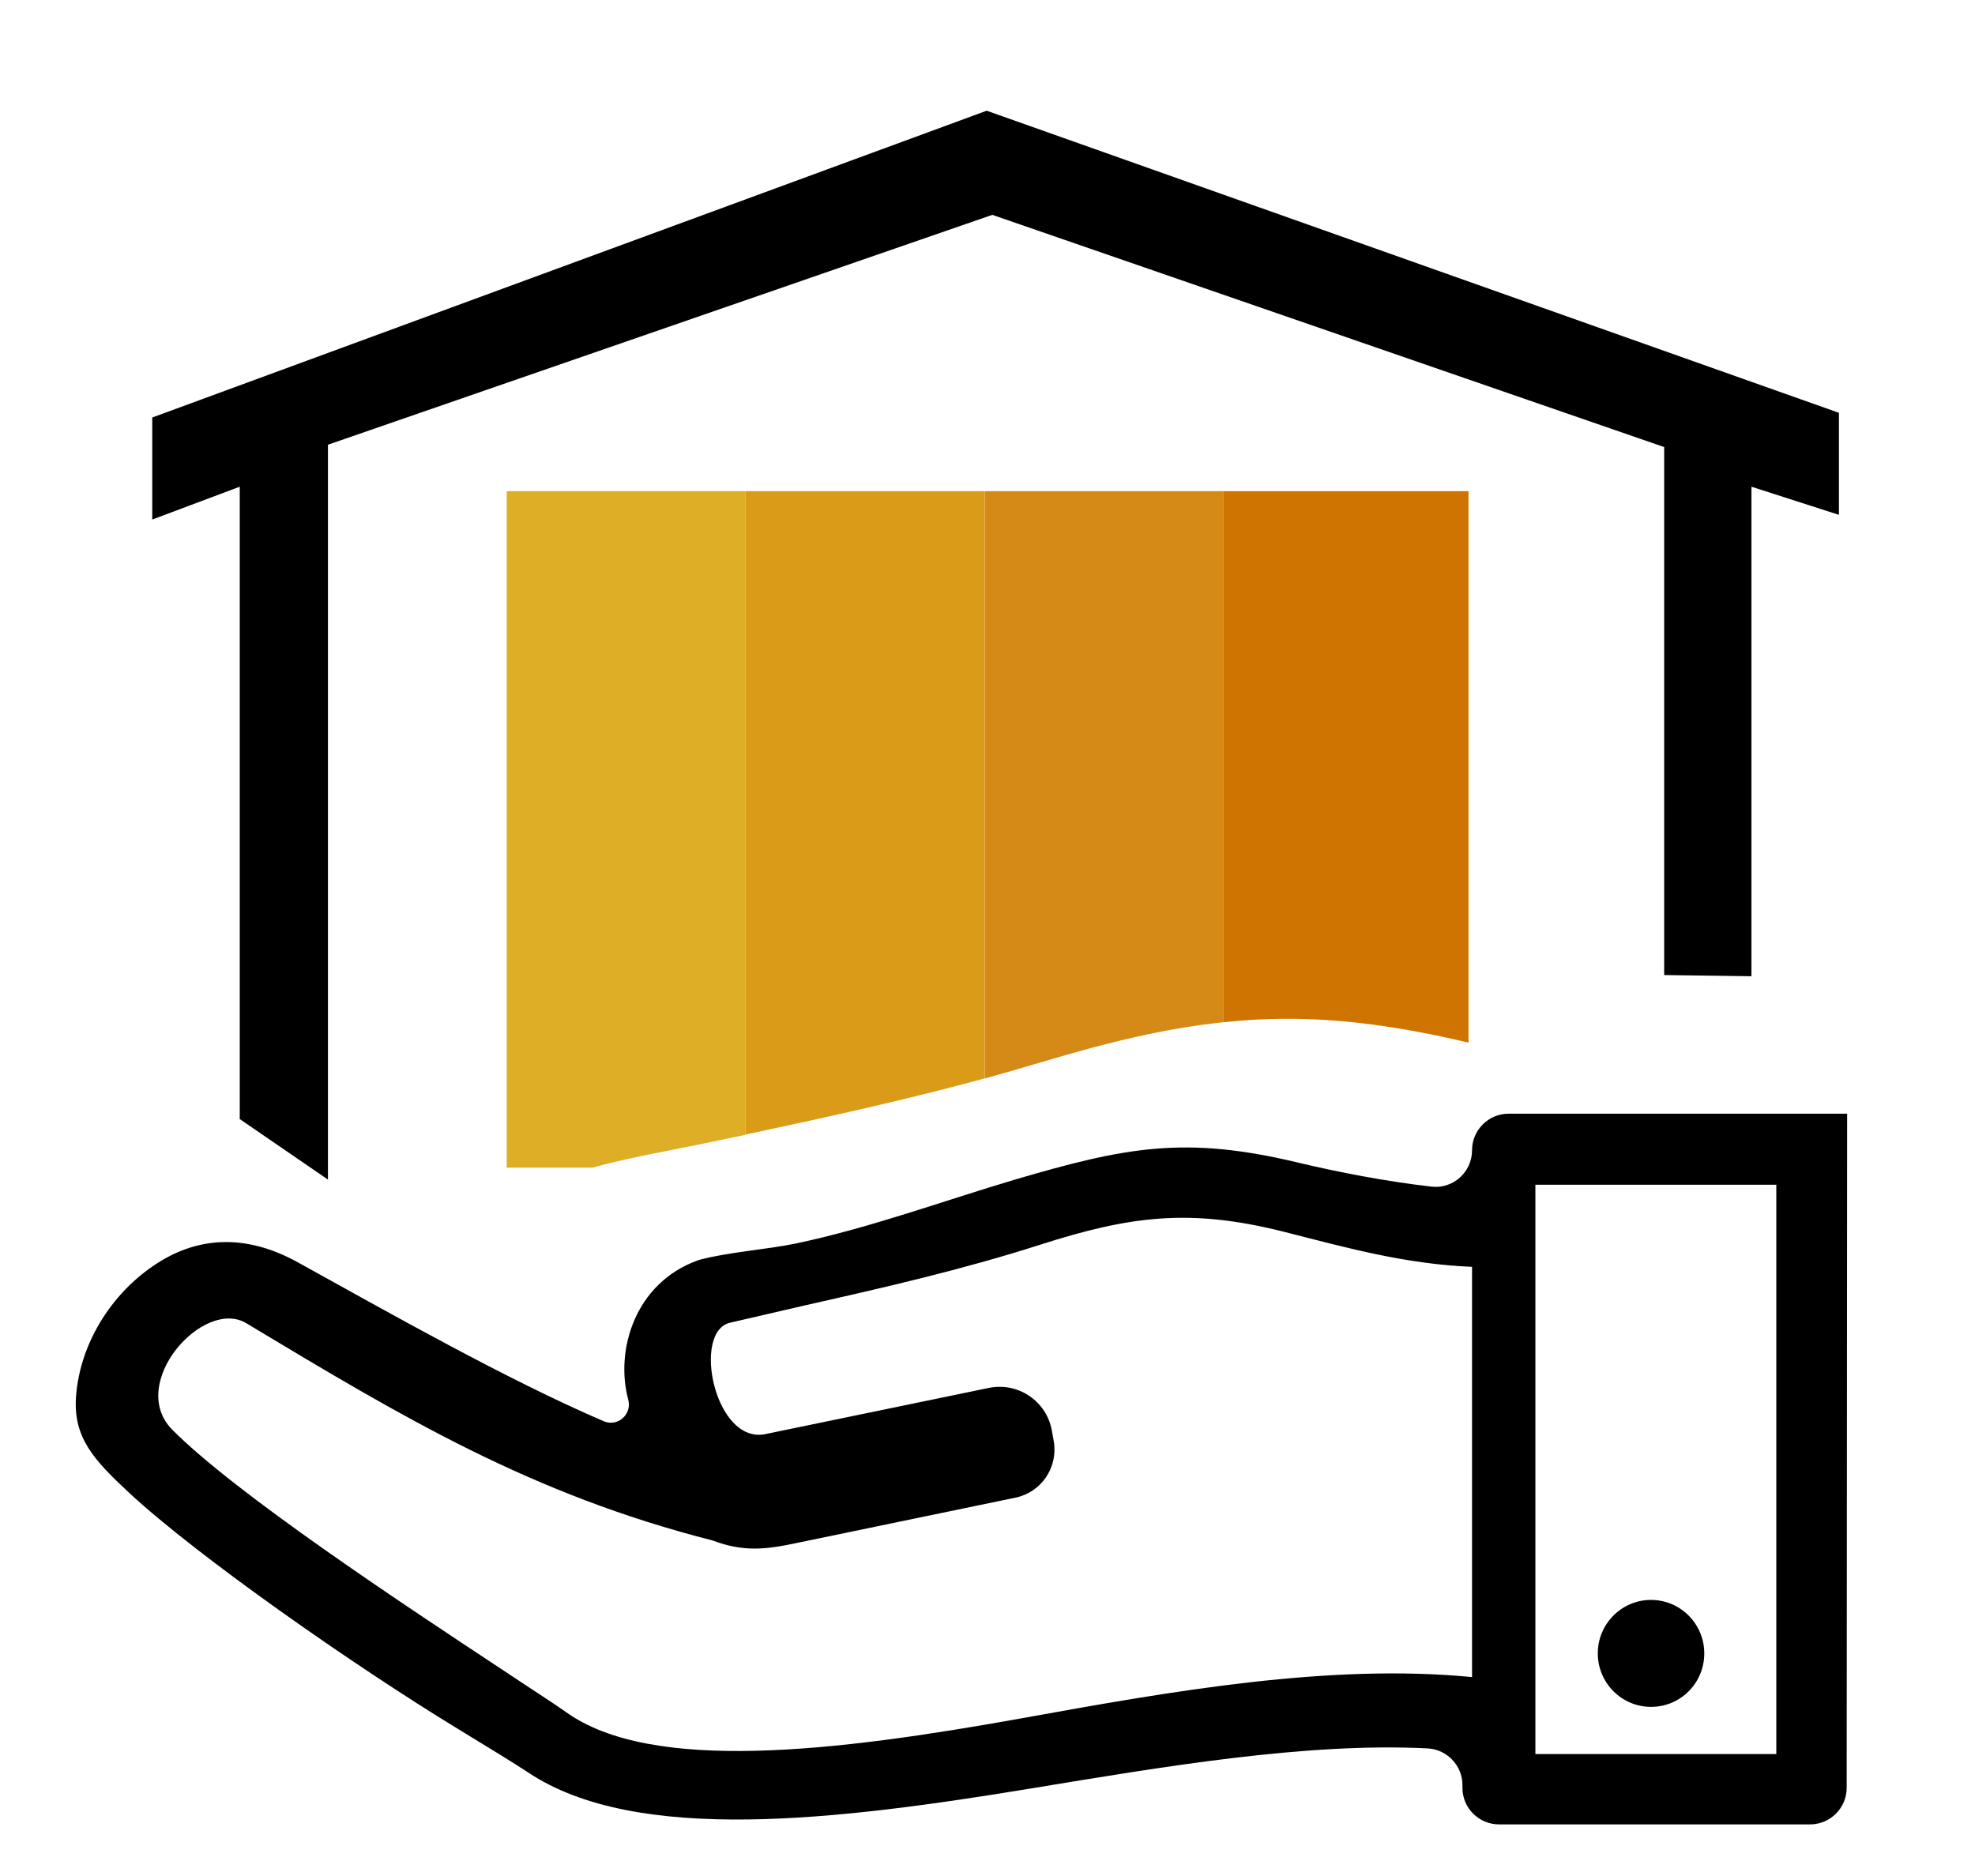
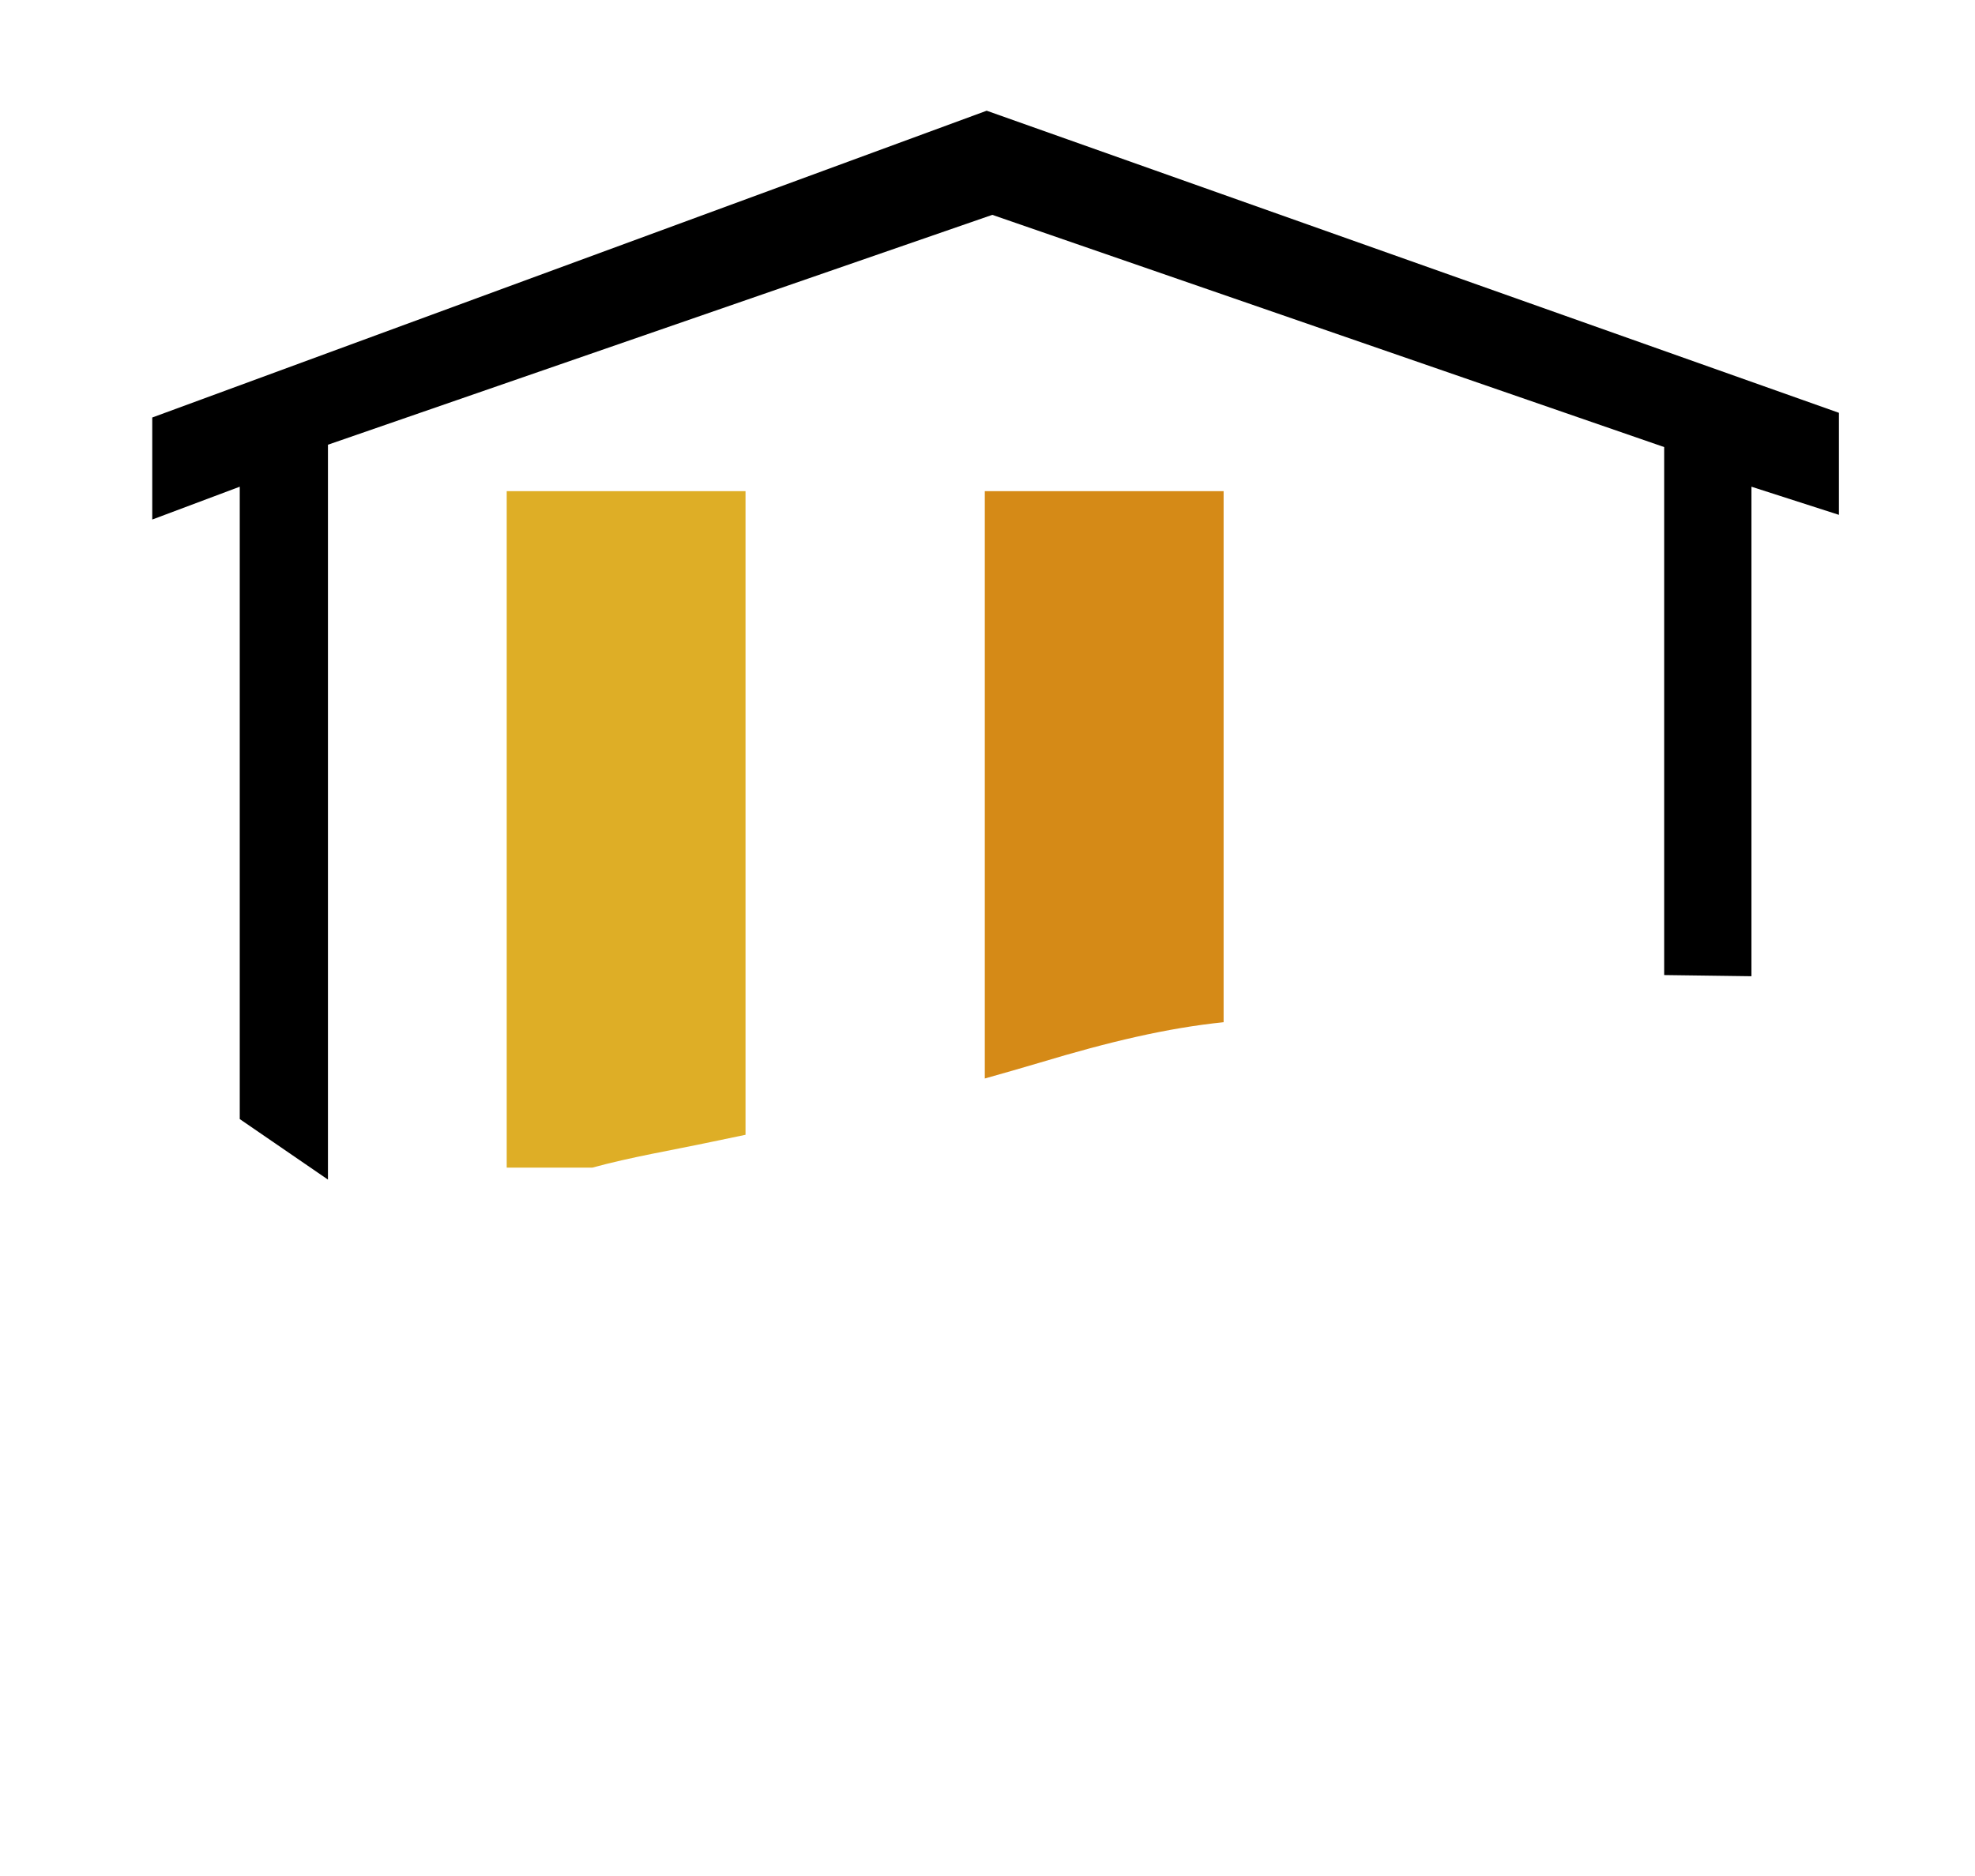
<svg xmlns="http://www.w3.org/2000/svg" version="1.1" id="Capa_1" x="0px" y="0px" viewBox="0 697.2 841.9 799.9" enable-background="new 0 697.2 841.9 799.9" xml:space="preserve">
  <path fill="none" d="M0,697.2h841.9v841.9H0V697.2z" />
  <g>
-     <path d="M654.5,1425v-222.7h102.7V1445H654.5V1425z M547.5,1222.4c27.1,6.9,51.5,13.7,80,14.9v174.9c-60.7-5.9-128,6-191.6,17.5   c-79.5,14.3-158.3,23.7-194.8-2.7c-5.2-3.7-12.2-8.1-27.5-18.3c-43-28.4-112.9-74.6-140.1-101.9c-19.6-19.7,13.3-56.6,31.6-45.4   c67.2,40.4,121.2,72.8,198.8,92.6c12.9,4.9,22.5,3.8,34.9,1.2l94.1-19.5c11-2.3,18.2-12.9,16.3-24l-0.8-4.5   c-2.2-12.6-14.3-20.8-26.8-18.3l-95.3,19.7c-21.7,4.5-31.5-43.9-15-47.5l32.4-7.5c33.3-7.5,66.5-15.1,99.6-25.7   C481.7,1215.6,507.2,1212.2,547.5,1222.4z M787.4,1172H643.1c-8.6,0-15.6,7-15.6,15.6l0,0c0,9.3-8.1,16.6-17.3,15.5   c-19.3-2.2-40-6.2-57.1-10.3c-48-11.5-73.4-6.5-120.1,7.2c-30.4,9-62.4,20.8-94,27.4c-11.5,2.4-28.9,3.7-40.4,6.8   c-0.4,0.1-0.9,0.3-1.3,0.4c-26.5,9.6-35.2,38.1-29.5,59.3c1.7,6.3-4.5,11.8-10.5,9.2c-41.6-17.9-91.4-46.2-130.3-67.7   c-19.5-10.8-39.3-12-58.1-0.8c-20.2,12.1-34.8,34.4-36.5,58.1c-1.2,17.4,7.5,26.8,22.5,40.8c29.6,27.5,96.8,74.3,140,100.6   c13.2,8.1,23.8,14.5,30.3,18.8c46.2,30.8,132.1,20.3,214.8,6.7c55.3-9.1,116.7-19.6,168.5-17c8.3,0.4,14.9,7.3,14.9,15.6v1.2   c0,8.6,7,15.6,15.6,15.6h132.6c8.6,0,15.6-7,15.6-15.6L787.4,1172L787.4,1172z M726.5,1402.1c0-12.6-10.2-22.8-22.7-22.8   s-22.7,10.2-22.7,22.8c0,12.6,10.2,22.8,22.7,22.8C716.4,1424.9,726.5,1414.7,726.5,1402.1z" />
-   </g>
+     </g>
  <g>
    <path d="M783.9,873.2L420.6,744.4L64.9,875.2v43.5l37.3-14v269.6l37.6,25.8V886.8l283.2-98l286.4,99v225.1l37.2,0.5V904.7l37.3,12   V873.2z" />
  </g>
  <g>
-     <path fill="#DEAE26" d="M419.8,1156.9V906.6h-0.2v250.4C419.7,1157,419.7,1156.9,419.8,1156.9z" />
+     <path fill="#DEAE26" d="M419.8,1156.9V906.6v250.4C419.7,1157,419.7,1156.9,419.8,1156.9z" />
    <path fill="#DEAE26" d="M317.8,1181V906.6H216V1195h36.5c16.4-4.5,34.4-7.5,50.9-11C308.1,1183,313,1182,317.8,1181z" />
-     <path fill="#CF7400" d="M626,1141.7V906.6H521.6v226.4C554.2,1129.5,585.8,1132.2,626,1141.7z" />
    <path fill="#D58A17" d="M443.4,1150.2c29.2-8.8,54-14.7,78.2-17.2V906.6H419.8v250.4C427.7,1154.8,435.6,1152.5,443.4,1150.2z" />
-     <path fill="#DA9C18" d="M419.6,1157V906.6H317.8v274.3C352.1,1173.6,386.2,1166.1,419.6,1157z" />
  </g>
</svg>